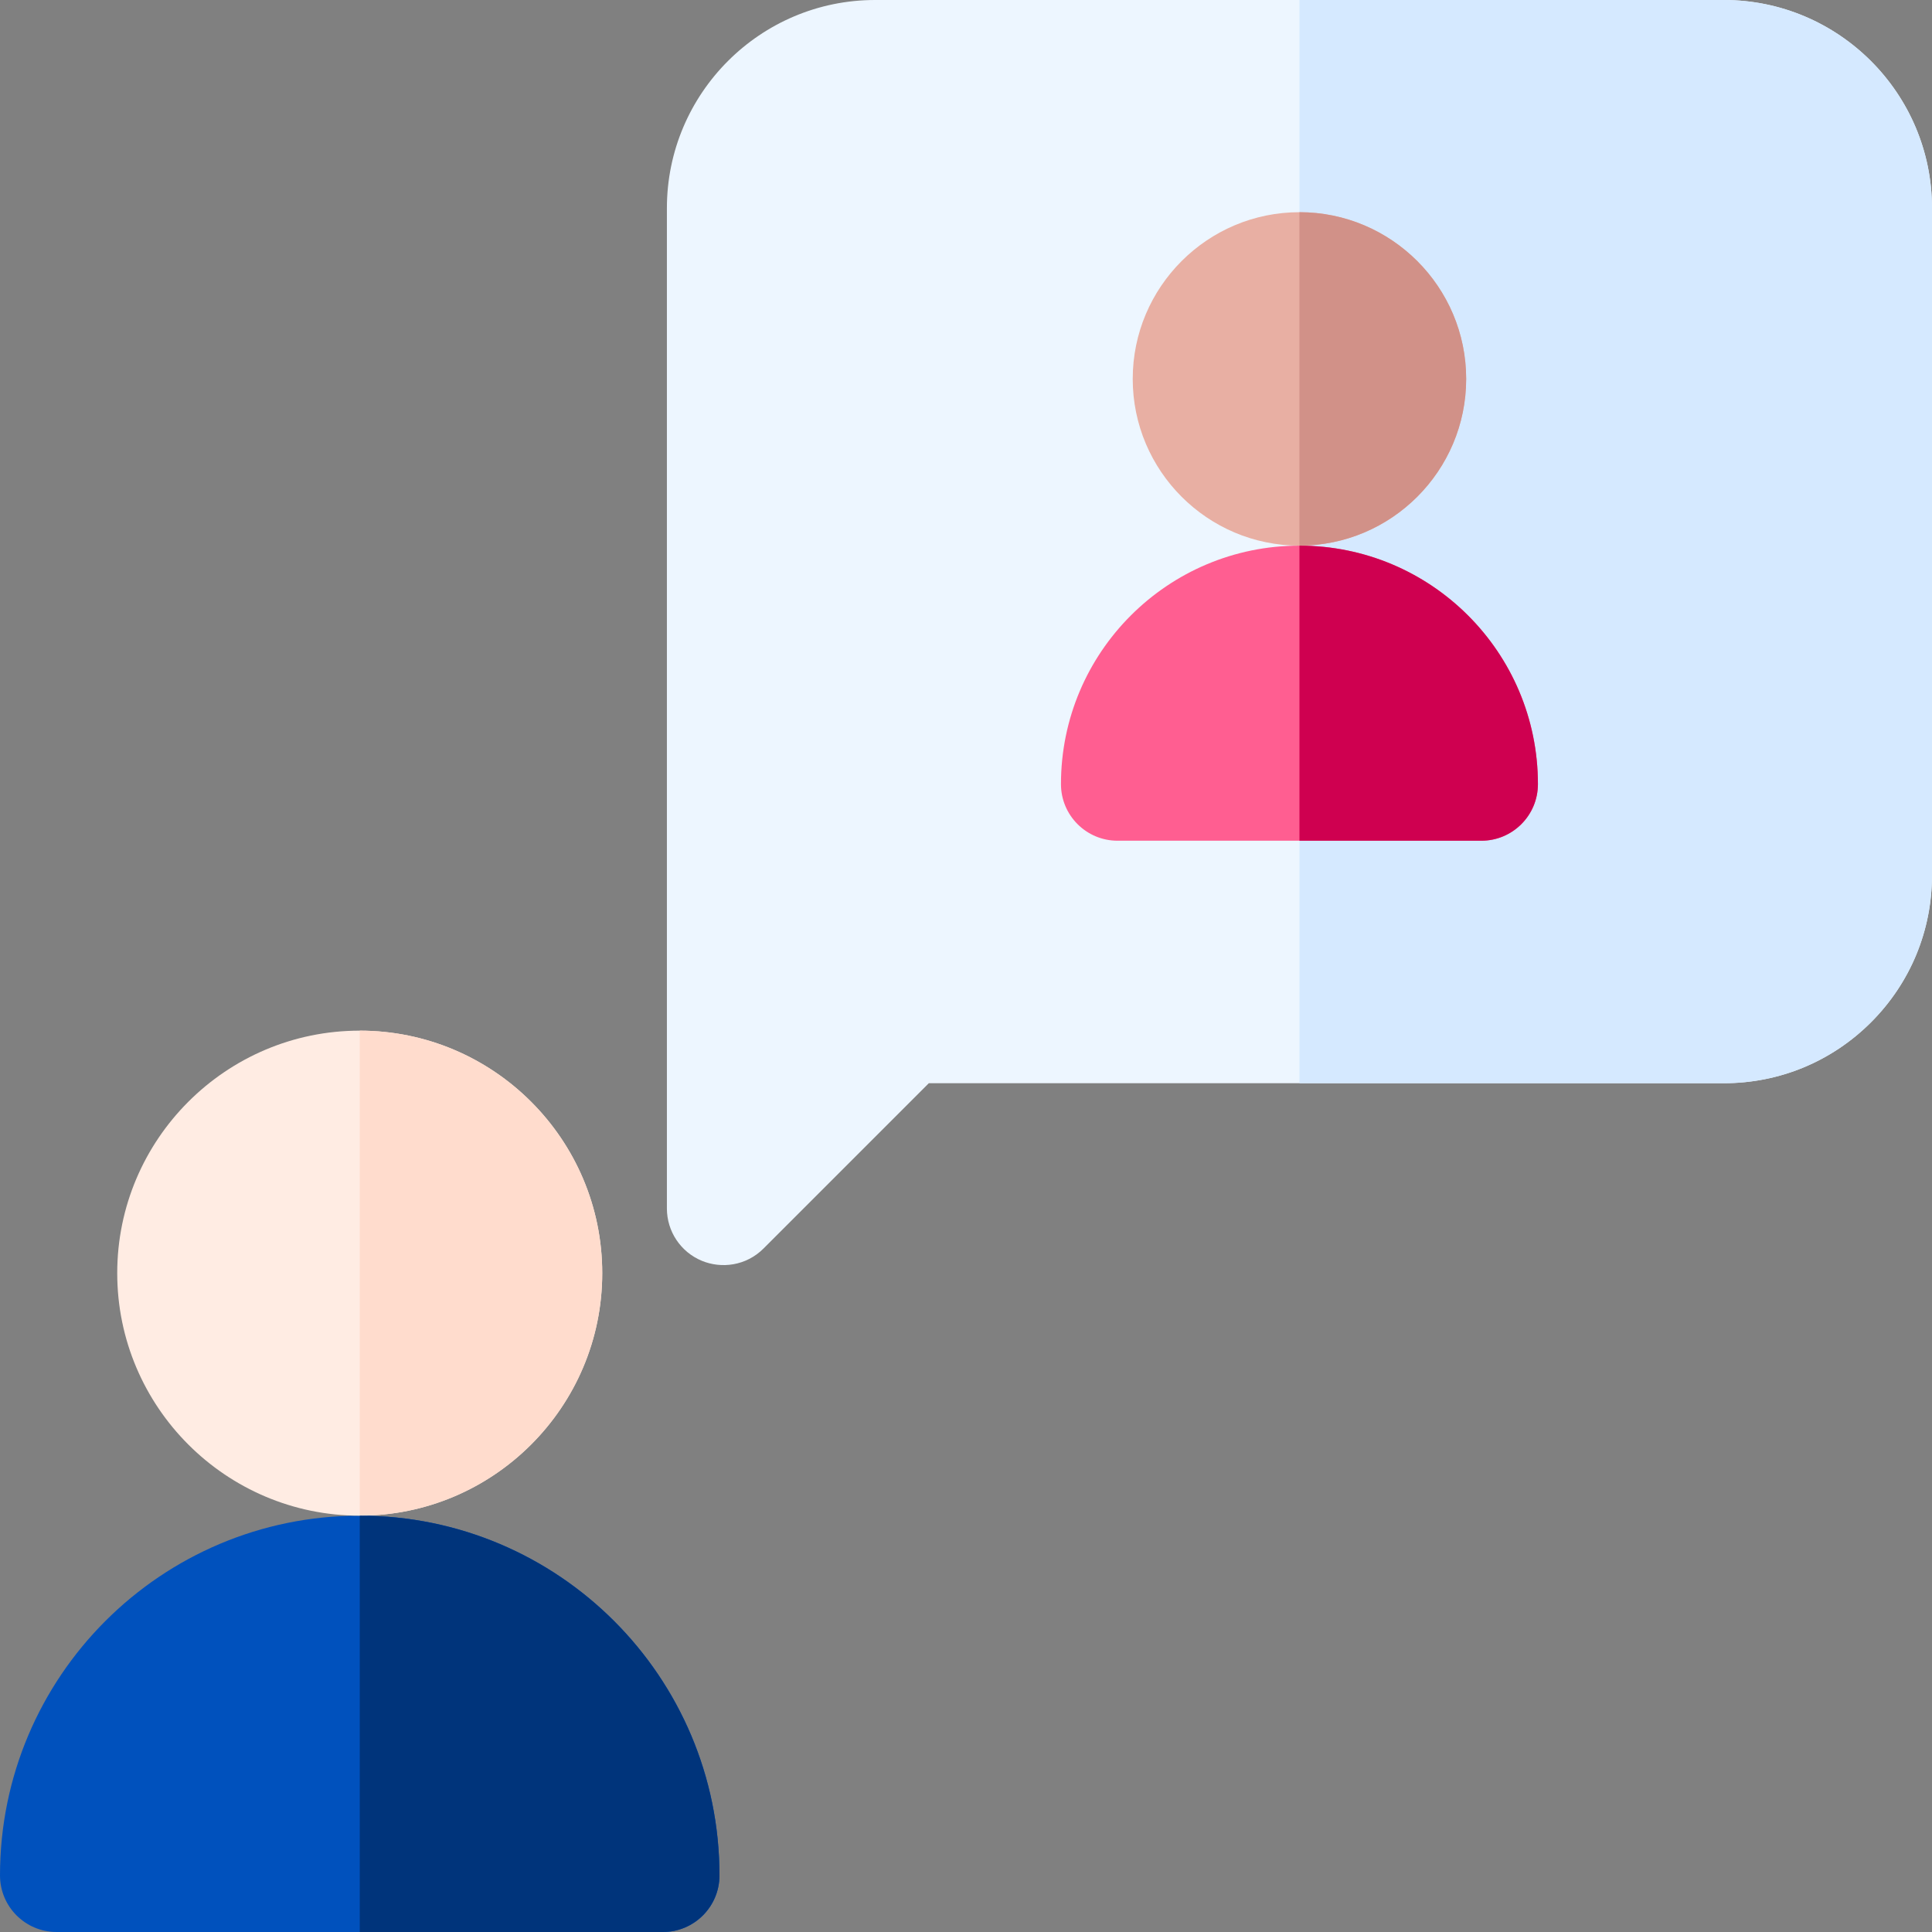
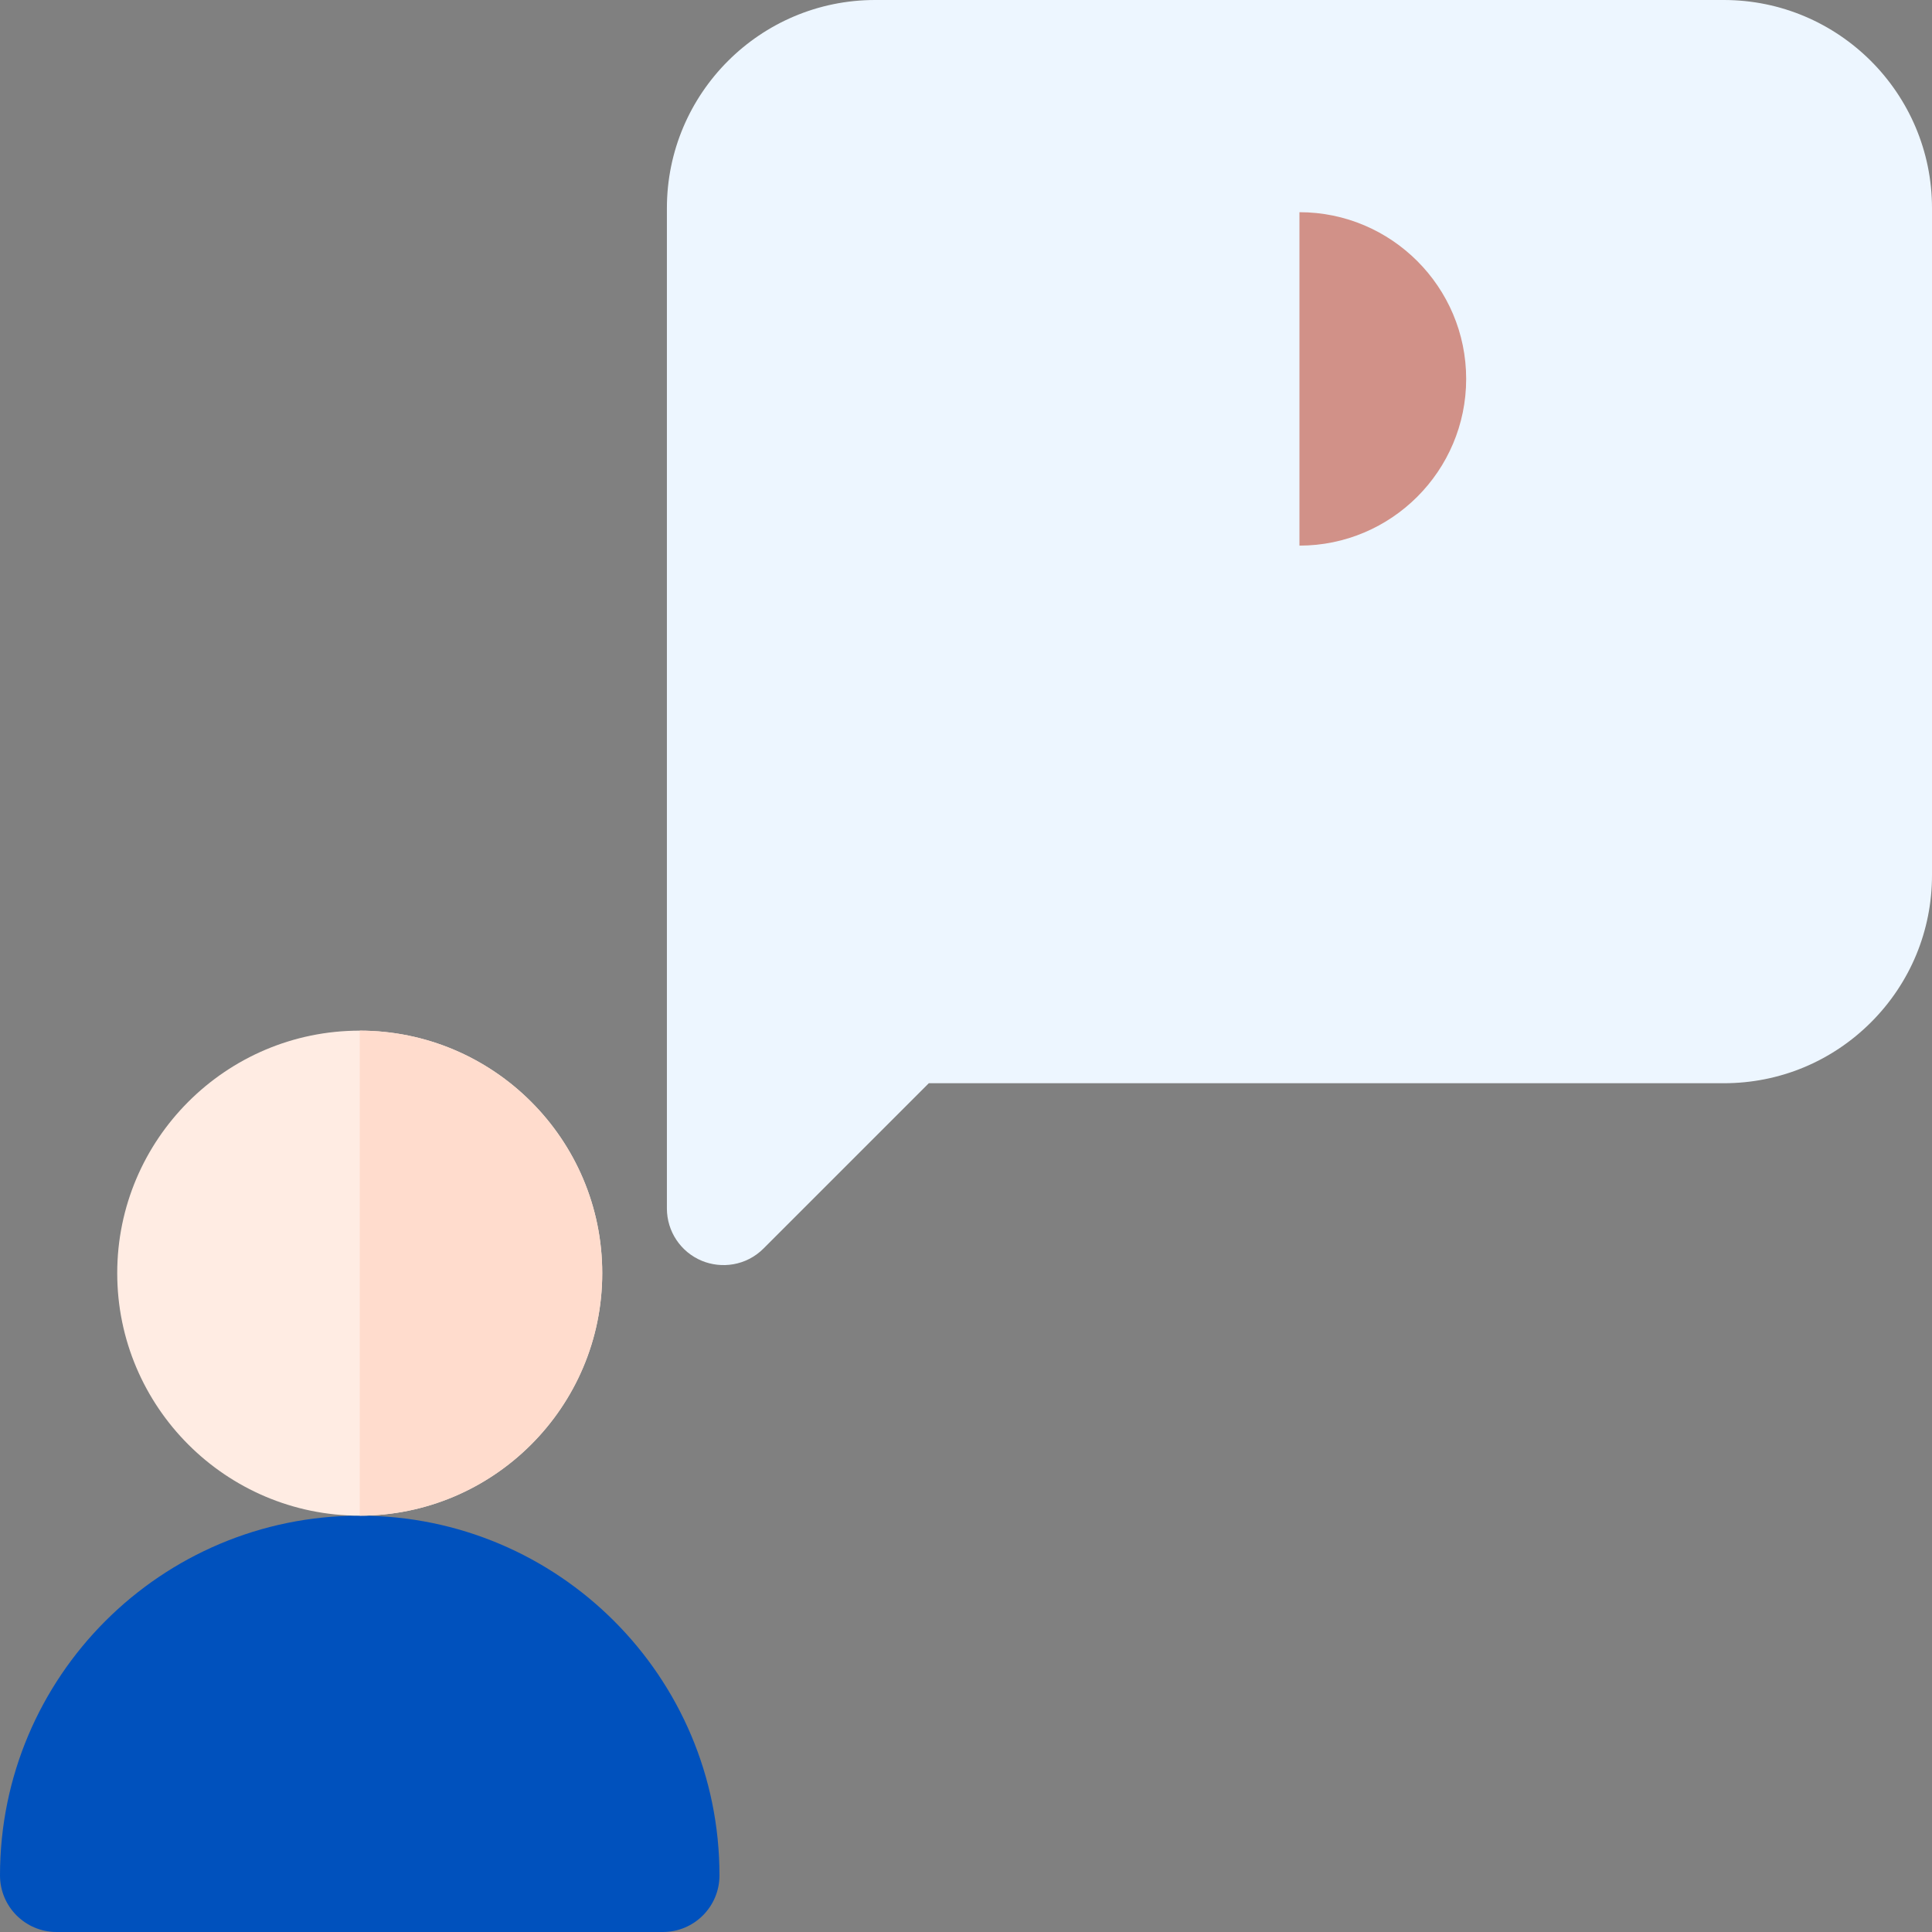
<svg xmlns="http://www.w3.org/2000/svg" height="512pt" viewBox="0 0 512 512" width="512pt">
  <rect x="0" y="0" width="512" height="512" fill="#808080" stroke="none" />
  <path d="m185.992 334.125c-5.605-2.32-9.258-7.793-9.258-13.859v-265.098c0-30.422 24.746-55.168 55.164-55.168h224.938c30.418 0 55.164 24.746 55.164 55.168v176.73c0 14.73-5.734 28.586-16.148 39.008-10.438 10.426-24.289 16.16-39.016 16.16h-210.691l-43.805 43.805c-4.609 4.609-11.16 5.402-16.348 3.254zm0 0" fill="#edf6ff" />
-   <path d="m456.832 0h-112.465v287.066h112.469c14.727 0 28.578-5.734 39.016-16.16 10.414-10.426 16.148-24.277 16.148-39.008v-176.73c0-30.422-24.746-55.168-55.168-55.168zm0 0" fill="#d5e9ff" />
  <path d="m95.332 401.668c-52.648 0-95.332 42.68-95.332 95.332 0 8.285 6.715 15 15 15h160.668c8.281 0 15-6.715 15-15 0-52.652-42.684-95.332-95.336-95.332zm0 0" fill="#0051bd" />
  <path d="m95.332 401.668c-35.438 0-64.266-28.832-64.266-64.27 0-35.434 28.828-64.266 64.266-64.266s64.27 28.832 64.27 64.266c0 35.438-28.832 64.27-64.27 64.27zm0 0" fill="#ffece3" />
  <path d="m95.332 273.133v128.531c35.438 0 64.266-28.828 64.266-64.266s-28.828-64.266-64.266-64.266zm0 0" fill="#ffdccd" />
-   <path d="m175.668 512c8.281 0 15-6.715 15-15 0-52.652-42.684-95.332-95.332-95.332v110.332zm0 0" fill="#00347b" />
-   <path d="m344.367 144.602c-34.902 0-63.199 28.293-63.199 63.199 0 8.285 6.715 15 15 15h96.398c8.285 0 15-6.715 15-15 0-34.906-28.297-63.199-63.199-63.199zm0 0" fill="#ff5e91" />
-   <path d="m344.367 144.602c-24.363 0-44.184-19.824-44.184-44.184 0-24.363 19.82-44.184 44.184-44.184 24.363 0 44.184 19.82 44.184 44.184 0 24.359-19.82 44.184-44.184 44.184zm0 0" fill="#e8afa3" />
  <path d="m344.367 56.234v88.363c24.363 0 44.184-19.82 44.184-44.184 0-24.359-19.82-44.18-44.184-44.18zm0 0" fill="#d19188" />
-   <path d="m392.566 222.801c8.285 0 15-6.715 15-15 0-34.906-28.297-63.199-63.199-63.199v78.199zm0 0" fill="#cf0050" />
</svg>